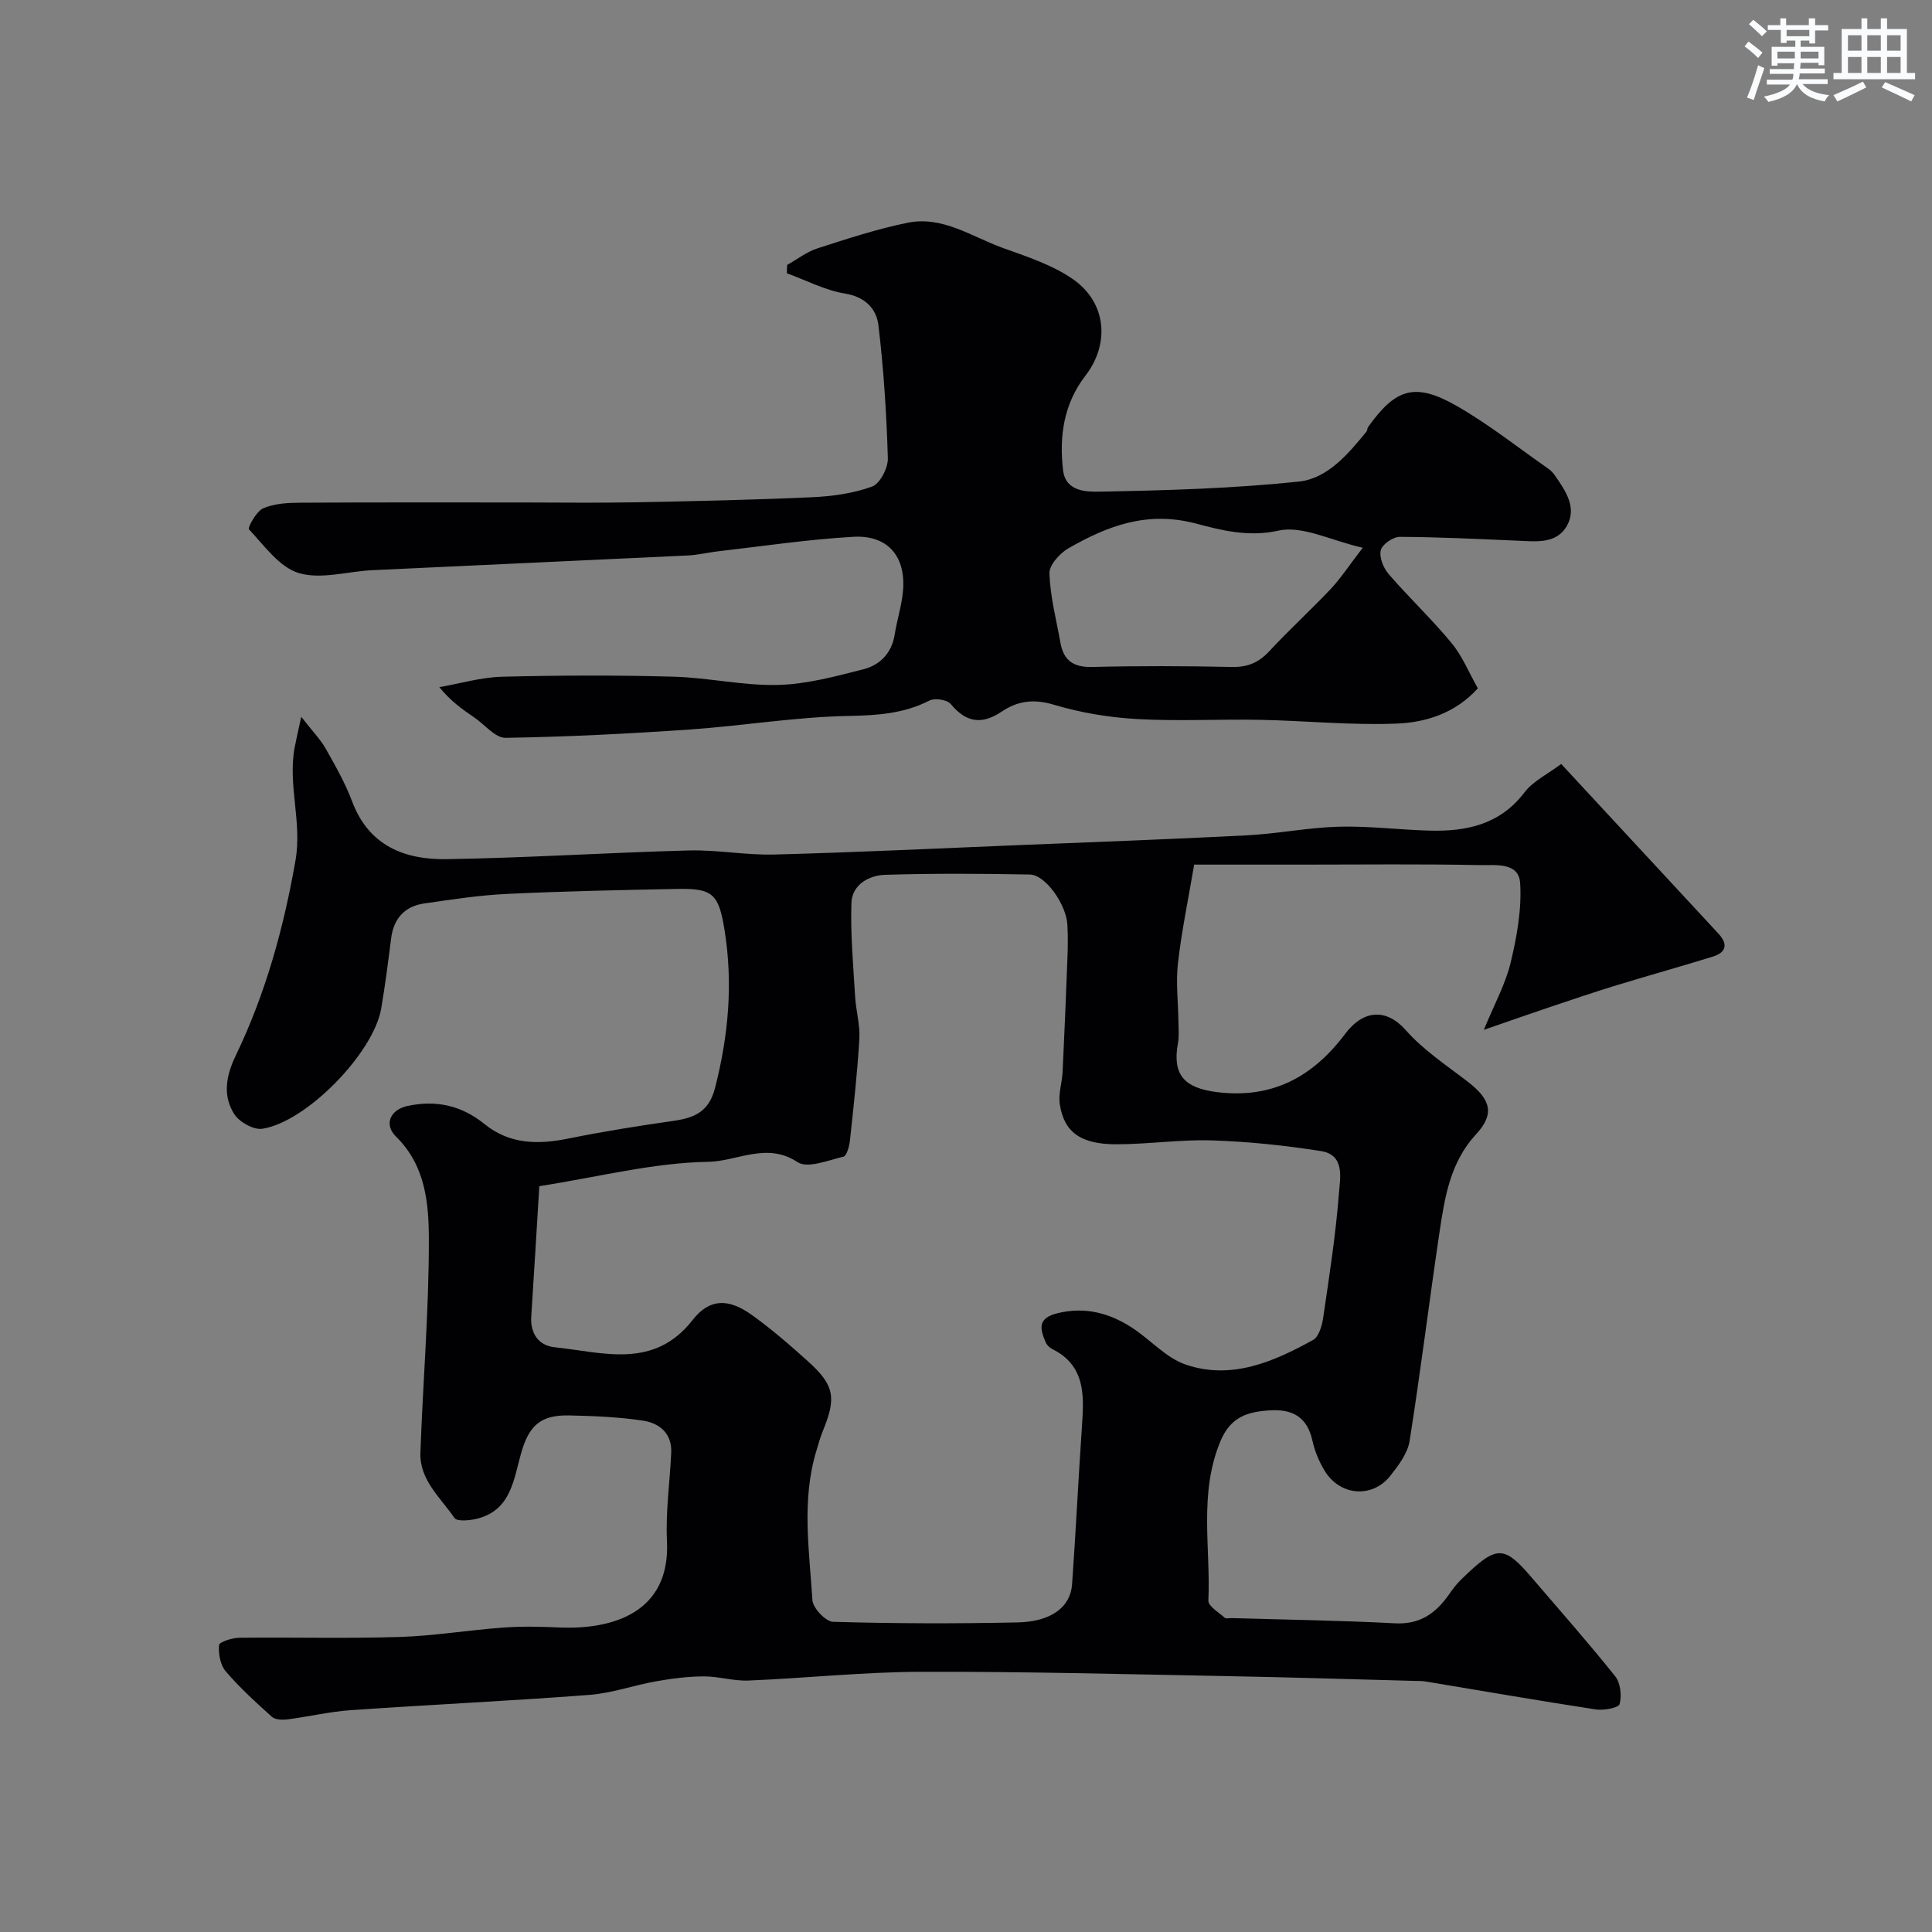
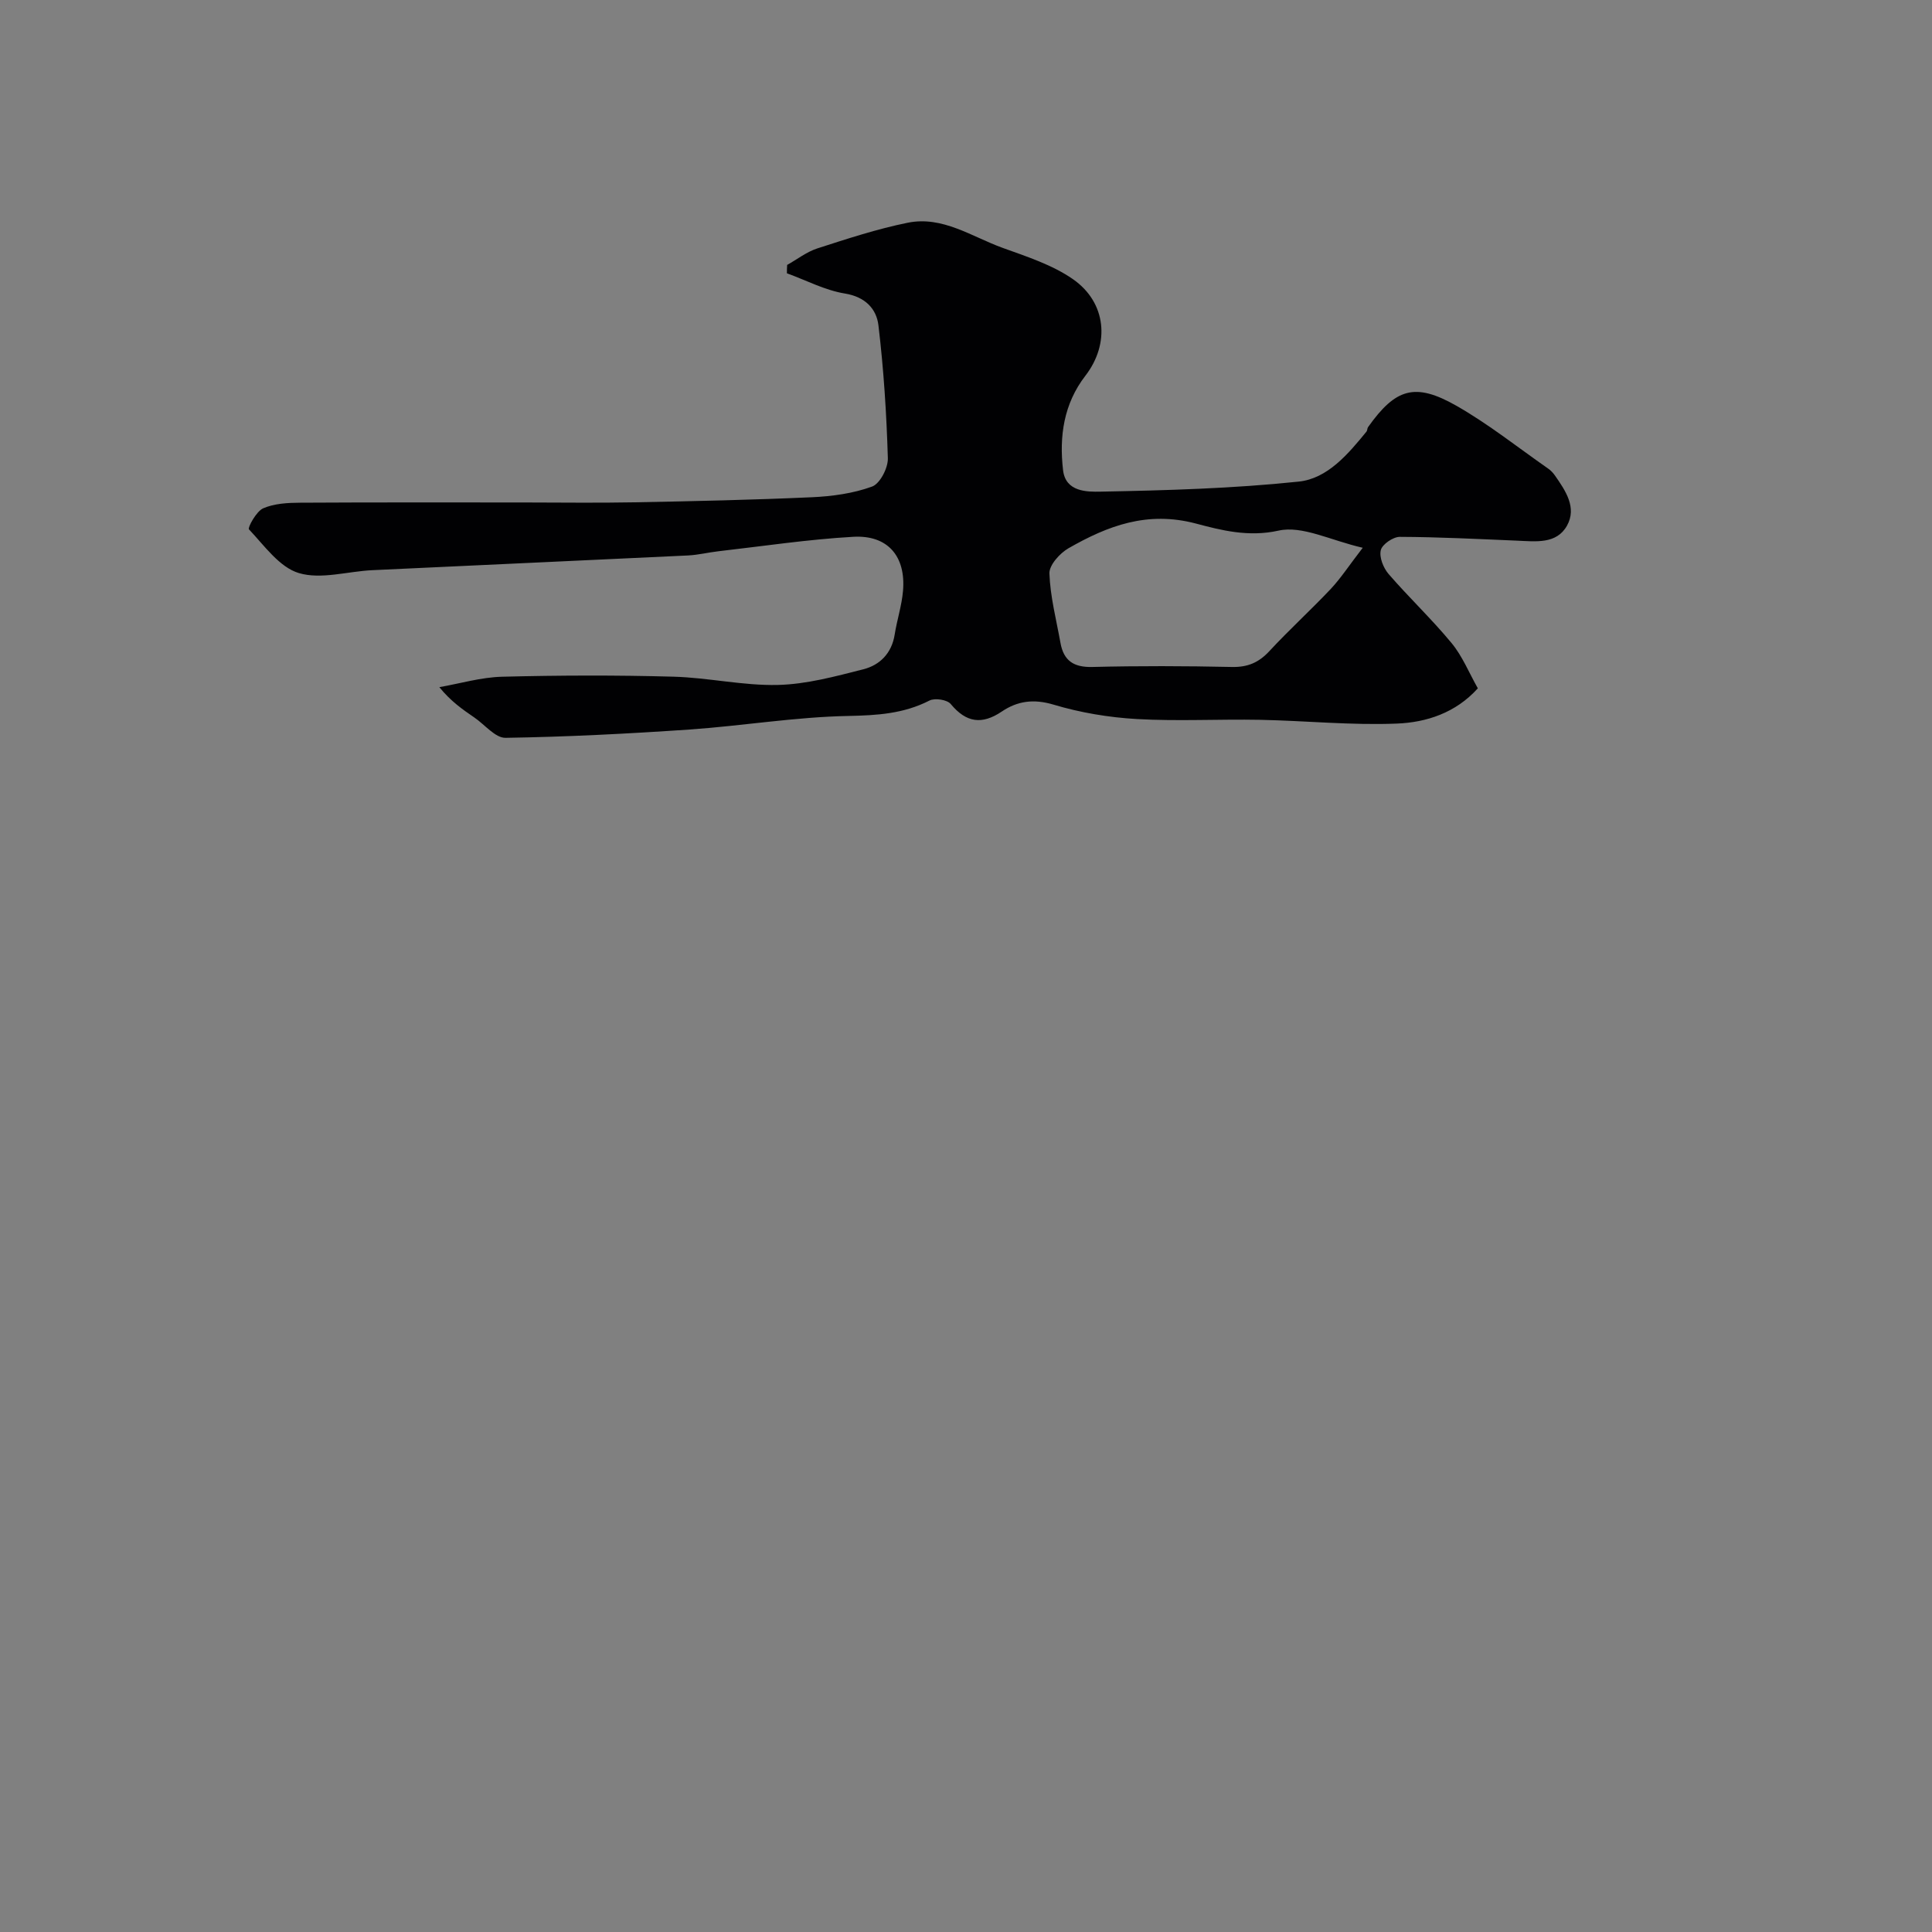
<svg xmlns="http://www.w3.org/2000/svg" enable-background="new 0 0 400 400" viewBox="0 0 400 400">
  <rect x="0" y="0" width="400" height="400" fill="#808080" stroke="none" />
-   <path d="m62.37 148.41c2.39 3.06 3.98 4.67 5.06 6.58 2.01 3.56 4.06 7.16 5.49 10.97 3.44 9.17 10.88 12.05 19.5 11.92 16.73-.26 33.44-1.36 50.16-1.8 5.92-.16 11.88 1 17.8.84 16.71-.44 33.41-1.25 50.11-1.93 15.87-.65 31.74-1.22 47.6-2.04 6.37-.33 12.71-1.61 19.07-1.79 6.25-.17 12.53.64 18.8.81 7.67.21 14.61-1.25 19.69-7.94 1.76-2.31 4.72-3.71 7.58-5.86 11.15 12.03 21.84 23.57 32.53 35.1 2.06 2.22 1.65 3.93-1.18 4.8-6.64 2.05-13.34 3.92-19.99 5.95-4.5 1.38-8.96 2.89-13.42 4.39-4.24 1.42-8.46 2.91-13.96 4.81 2.19-5.33 4.49-9.49 5.56-13.94 1.28-5.35 2.3-11.01 1.96-16.44-.27-4.41-5.21-3.67-8.31-3.73-12.19-.25-24.4-.1-36.6-.1-7.43 0-14.86 0-22.58 0-1.3 7.65-2.64 14-3.36 20.43-.45 3.97.05 8.05.1 12.08.02 1.5.17 3.04-.1 4.49-1.2 6.5 1.33 9.24 7.99 10.09 11.53 1.46 19.95-3.15 26.65-12.07 3.75-4.99 8.51-5.3 12.52-.76 3.64 4.13 8.42 7.28 12.84 10.68 4.91 3.78 5.55 6.76 1.7 10.92-5.32 5.75-6.47 13.02-7.55 20.27-2.14 14.39-3.91 28.83-6.19 43.2-.4 2.55-2.28 5.03-3.96 7.17-3.7 4.73-10.4 4.24-13.59-.95-1.18-1.91-2.09-4.11-2.57-6.3-1.08-4.91-4.16-6.56-8.83-6.26-4.62.29-8.14 1.33-10.26 6.5-4.45 10.81-1.96 21.92-2.45 32.88-.05 1.15 2.14 2.44 3.39 3.56.28.25.97.05 1.47.07 11.27.33 22.54.49 33.8 1.08 5.16.27 8.42-2.08 11.14-5.95.75-1.07 1.54-2.15 2.47-3.05 7.46-7.28 8.84-7.29 14.77-.36 5.77 6.75 11.66 13.4 17.19 20.33 1.1 1.37 1.38 4.01.91 5.75-.21.79-3.29 1.36-4.93 1.11-11.77-1.8-23.5-3.84-35.25-5.79-.65-.11-1.33-.1-1.99-.11-12.93-.34-25.87-.75-38.8-.99-21.27-.4-42.53-.97-63.8-.9-11.87.04-23.73 1.32-35.6 1.81-3.07.13-6.18-.88-9.28-.86-3.27.01-6.57.44-9.8 1.01-4.64.82-9.18 2.46-13.84 2.82-16.44 1.25-32.92 2.02-49.37 3.16-4.38.3-8.71 1.34-13.08 1.9-1.07.14-2.57.11-3.27-.51-3.34-2.99-6.67-6.03-9.58-9.43-1.12-1.31-1.53-3.64-1.38-5.43.05-.64 2.7-1.5 4.17-1.52 11.03-.13 22.08.18 33.1-.16 7.21-.22 14.38-1.43 21.59-1.95 3.85-.28 7.73-.19 11.59-.02 11.07.48 23.01-3.08 22.29-17.88-.3-6.07.6-12.19.88-18.3.18-4.02-2.46-6.13-5.84-6.64-5.04-.76-10.18-.97-15.28-1.08-5.94-.13-8.34 2.11-9.96 7.82-1.53 5.35-2.04 11.59-8.8 13.48-1.6.45-4.44.74-5-.07-2.86-4.2-7.25-7.85-7.05-13.51.52-14.71 1.77-29.41 1.75-44.11-.01-7.48-.67-15.32-6.77-21.31-2.63-2.58-1.19-5.6 2.34-6.37 5.94-1.28 11.23-.09 15.92 3.72 5.28 4.28 11.17 4.29 17.47 3.01 7.19-1.46 14.45-2.61 21.71-3.65 4.31-.62 7.31-1.86 8.58-6.81 2.78-10.83 3.75-21.63 1.97-32.69-1.2-7.43-2.4-8.67-9.75-8.52-11.79.23-23.58.48-35.36 1.04-5.71.27-11.39 1.15-17.06 1.97-4.05.58-6.33 3.1-6.86 7.22-.62 4.86-1.23 9.73-2.06 14.55-1.58 9.18-15.46 23.48-24.62 24.88-1.79.27-4.74-1.38-5.79-3.02-2.46-3.84-1.7-8 .29-12.12 6.18-12.83 9.92-26.37 12.38-40.42 1.39-7.96-1.63-15.62-.17-23.41.3-1.6.68-3.19 1.36-6.32zm49.29 97.18c-.55 8.95-1.08 17.97-1.67 26.98-.23 3.57 1.57 6.02 4.83 6.36 10.03 1.05 20.54 4.67 28.6-5.66 3.44-4.42 7.35-4.5 12.14-1.09 4.13 2.94 7.99 6.3 11.77 9.71 5.44 4.91 5.86 7.5 3.03 14.38-.55 1.34-.93 2.76-1.35 4.15-3.09 10.2-1.45 20.58-.81 30.86.1 1.65 2.75 4.46 4.29 4.5 12.69.37 25.4.39 38.1.13 7.02-.14 11.03-3.14 11.37-7.88.79-11.03 1.31-22.07 2.07-33.1.43-6.25.59-12.25-6.16-15.62-.56-.28-1.14-.84-1.38-1.41-1.18-2.78-1.74-5 2.48-6.02 5.68-1.37 10.62-.05 15.26 2.91 3.85 2.46 7.11 6.31 11.25 7.73 9.45 3.23 18.17-.56 26.37-5.09 1.2-.66 1.86-2.96 2.1-4.6 1.26-8.57 2.59-17.14 3.26-25.77.24-3.12 1.3-7.95-3.7-8.74-7.45-1.17-15.01-1.97-22.55-2.21-6.58-.22-13.2.8-19.8.8-7.41.01-10.85-2.49-11.74-8.28-.33-2.15.47-4.45.58-6.7.38-7.83.7-15.65 1-23.48.09-2.33.12-4.67-.01-7-.24-4.23-4.55-10.33-7.76-10.39-10-.19-20-.25-29.99.06-3.36.11-6.83 2.06-6.96 5.8-.22 6.45.38 12.93.76 19.38.17 2.94 1.05 5.88.88 8.78-.41 7.04-1.2 14.05-1.95 21.07-.13 1.19-.67 3.17-1.36 3.33-3.15.75-7.43 2.49-9.48 1.13-6.4-4.24-12.53-.15-18.5-.07-11.34.19-22.62 3.11-34.97 5.05z" fill="#010103" />
  <path d="m162.97 54.85c2.08-1.16 4.03-2.7 6.25-3.42 6.18-1.99 12.39-4.04 18.74-5.32 7.2-1.45 13.24 2.9 19.63 5.21 4.98 1.8 10.23 3.49 14.51 6.45 7.02 4.86 7.72 13.41 2.62 20.02-4.49 5.81-5.45 12.57-4.62 19.58.53 4.5 4.99 4.47 7.73 4.42 13.7-.26 27.45-.65 41.06-2.08 5.95-.62 10.22-5.69 14.03-10.36.19-.24.14-.67.32-.92 5.71-8.03 9.72-9.31 18.33-4.4 6.63 3.78 12.67 8.6 18.95 12.98.54.37 1.02.88 1.4 1.42 2.2 3.15 4.6 6.65 2.51 10.4-2.16 3.87-6.47 3.27-10.31 3.11-8.1-.34-16.2-.76-24.3-.79-1.38-.01-3.65 1.54-3.94 2.75-.36 1.46.53 3.69 1.62 4.95 4.22 4.88 8.94 9.33 13.04 14.3 2.24 2.71 3.61 6.15 5.43 9.36-4.59 5.1-10.67 7.06-16.77 7.3-9.42.38-18.88-.59-28.33-.78-8.5-.16-17.02.32-25.49-.16-5.81-.33-11.71-1.32-17.28-2.99-4.1-1.22-7.45-.75-10.68 1.43-4.14 2.79-7.38 2.31-10.58-1.55-.74-.9-3.29-1.29-4.4-.72-5.36 2.74-10.85 3.07-16.81 3.19-10.97.21-21.9 2.05-32.88 2.81-12.68.87-25.39 1.52-38.09 1.72-2.12.03-4.29-2.73-6.44-4.2-2.44-1.67-4.87-3.35-7.26-6.29 4.33-.76 8.65-2.05 13-2.16 11.82-.3 23.67-.34 35.49-.01 7.21.2 14.42 1.88 21.6 1.71 5.94-.14 11.9-1.77 17.72-3.25 3.41-.87 5.85-3.32 6.46-7.16.48-3.04 1.47-6.02 1.73-9.07.61-7.16-3.16-11.61-10.33-11.19-9.32.53-18.59 1.93-27.87 2.99-2.1.24-4.18.76-6.28.87-21.8 1.05-43.6 2.01-65.4 3.05-5.11.24-10.61 1.97-15.2.6-4.03-1.2-7.16-5.7-10.34-9.06-.3-.32 1.52-3.73 2.95-4.35 2.3-1 5.09-1.15 7.68-1.16 15.33-.09 30.66-.05 45.99-.05 7.7 0 15.4.12 23.1-.03 12.27-.23 24.54-.5 36.8-1.05 4.21-.19 8.57-.78 12.49-2.21 1.64-.59 3.33-3.86 3.27-5.86-.27-9.19-.86-18.4-1.95-27.53-.41-3.41-2.72-5.89-6.95-6.58-4.12-.67-8.01-2.74-12-4.19-.01-.59.02-1.16.05-1.73zm119.17 58.56c-6.67-1.53-12.52-4.65-17.44-3.55-6.25 1.39-11.91-.09-17.08-1.46-10.08-2.67-18.26.45-26.4 5.11-1.8 1.03-4.01 3.49-3.95 5.22.17 4.81 1.43 9.59 2.29 14.38.66 3.67 2.72 5.07 6.57 4.98 9.64-.24 19.28-.21 28.92 0 3.27.07 5.56-.91 7.76-3.28 4.11-4.44 8.6-8.52 12.75-12.92 2.07-2.22 3.74-4.8 6.58-8.48z" fill="#010103" />
  <g fill="#fafbfc">
-     <path d="m361.2 9.6.8-1c.9.7 1.9 1.4 2.9 2.3l-.9 1.1c-1-1-2-1.8-2.8-2.4zm.5 10.6c.9-2.1 1.6-4.3 2.3-6.7.4.2.8.4 1.3.6-.7 2.1-1.5 4.3-2.2 6.6zm.4-15.2.9-.9c1 .8 2 1.6 2.8 2.4l-1 1c-.9-.9-1.8-1.7-2.7-2.5zm12.5-1.2h1.2v1.4h2.7v1.1h-2.7v2.7h-1.2v-.6h-1.8v1.3h4.9v3.8h-1.2v-.5h-3.7c0 .4-.1.9-.1 1.2h5.1v1h-5.2c0 .5-.1.9-.2 1.2h6v1h-5.2c1.1 1.3 2.9 2 5.5 2.3-.4.4-.7.8-.9 1.3-2.9-.5-4.8-1.6-5.7-3.5h-.1c-.8 1.7-2.7 2.9-5.9 3.6-.2-.4-.6-.8-.9-1.1 2.8-.6 4.6-1.4 5.4-2.5h-4.8v-1h5.3c.1-.3.2-.7.2-1.2h-4.9v-1h5c0-.4 0-.8.1-1.2h-3.5v.5h-1.2v-3.9h4.9v-1.3h-1.8v.5h-1.2v-2.7h-2.7v-1h2.6v-1.4h1.2v1.4h4.7v-1.4zm-6.6 8.3h3.6c0-.4 0-.9 0-1.4h-3.6zm1.9-4.6h4.7v-1.3h-4.7zm6.6 3.2h-3.7v1.4h3.7z" />
-     <path d="m385.3 3.8h1.3v2.2h2.8v-2.2h1.3v2.2h4.1v9.1h1.7v1.3h-16.9v-1.3h1.7v-9.1h4.1v-2.2zm.4 13.1.7 1.2c-1.8.9-3.8 1.9-6 2.9-.2-.4-.5-.8-.8-1.3 2.3-1 4.3-1.9 6.1-2.8zm-3.1-6.4h2.8v-3.2h-2.8zm0 4.6h2.8v-3.3h-2.8zm4-4.6h2.8v-3.2h-2.8zm0 4.6h2.8v-3.3h-2.8zm3.7 1.9c2.1.9 4.1 1.8 6.1 2.7l-.7 1.3c-2.2-1.1-4.2-2-6.1-2.9zm3.2-9.7h-2.8v3.2h2.8zm-2.8 7.8h2.8v-3.3h-2.8z" />
-   </g>
+     </g>
</svg>